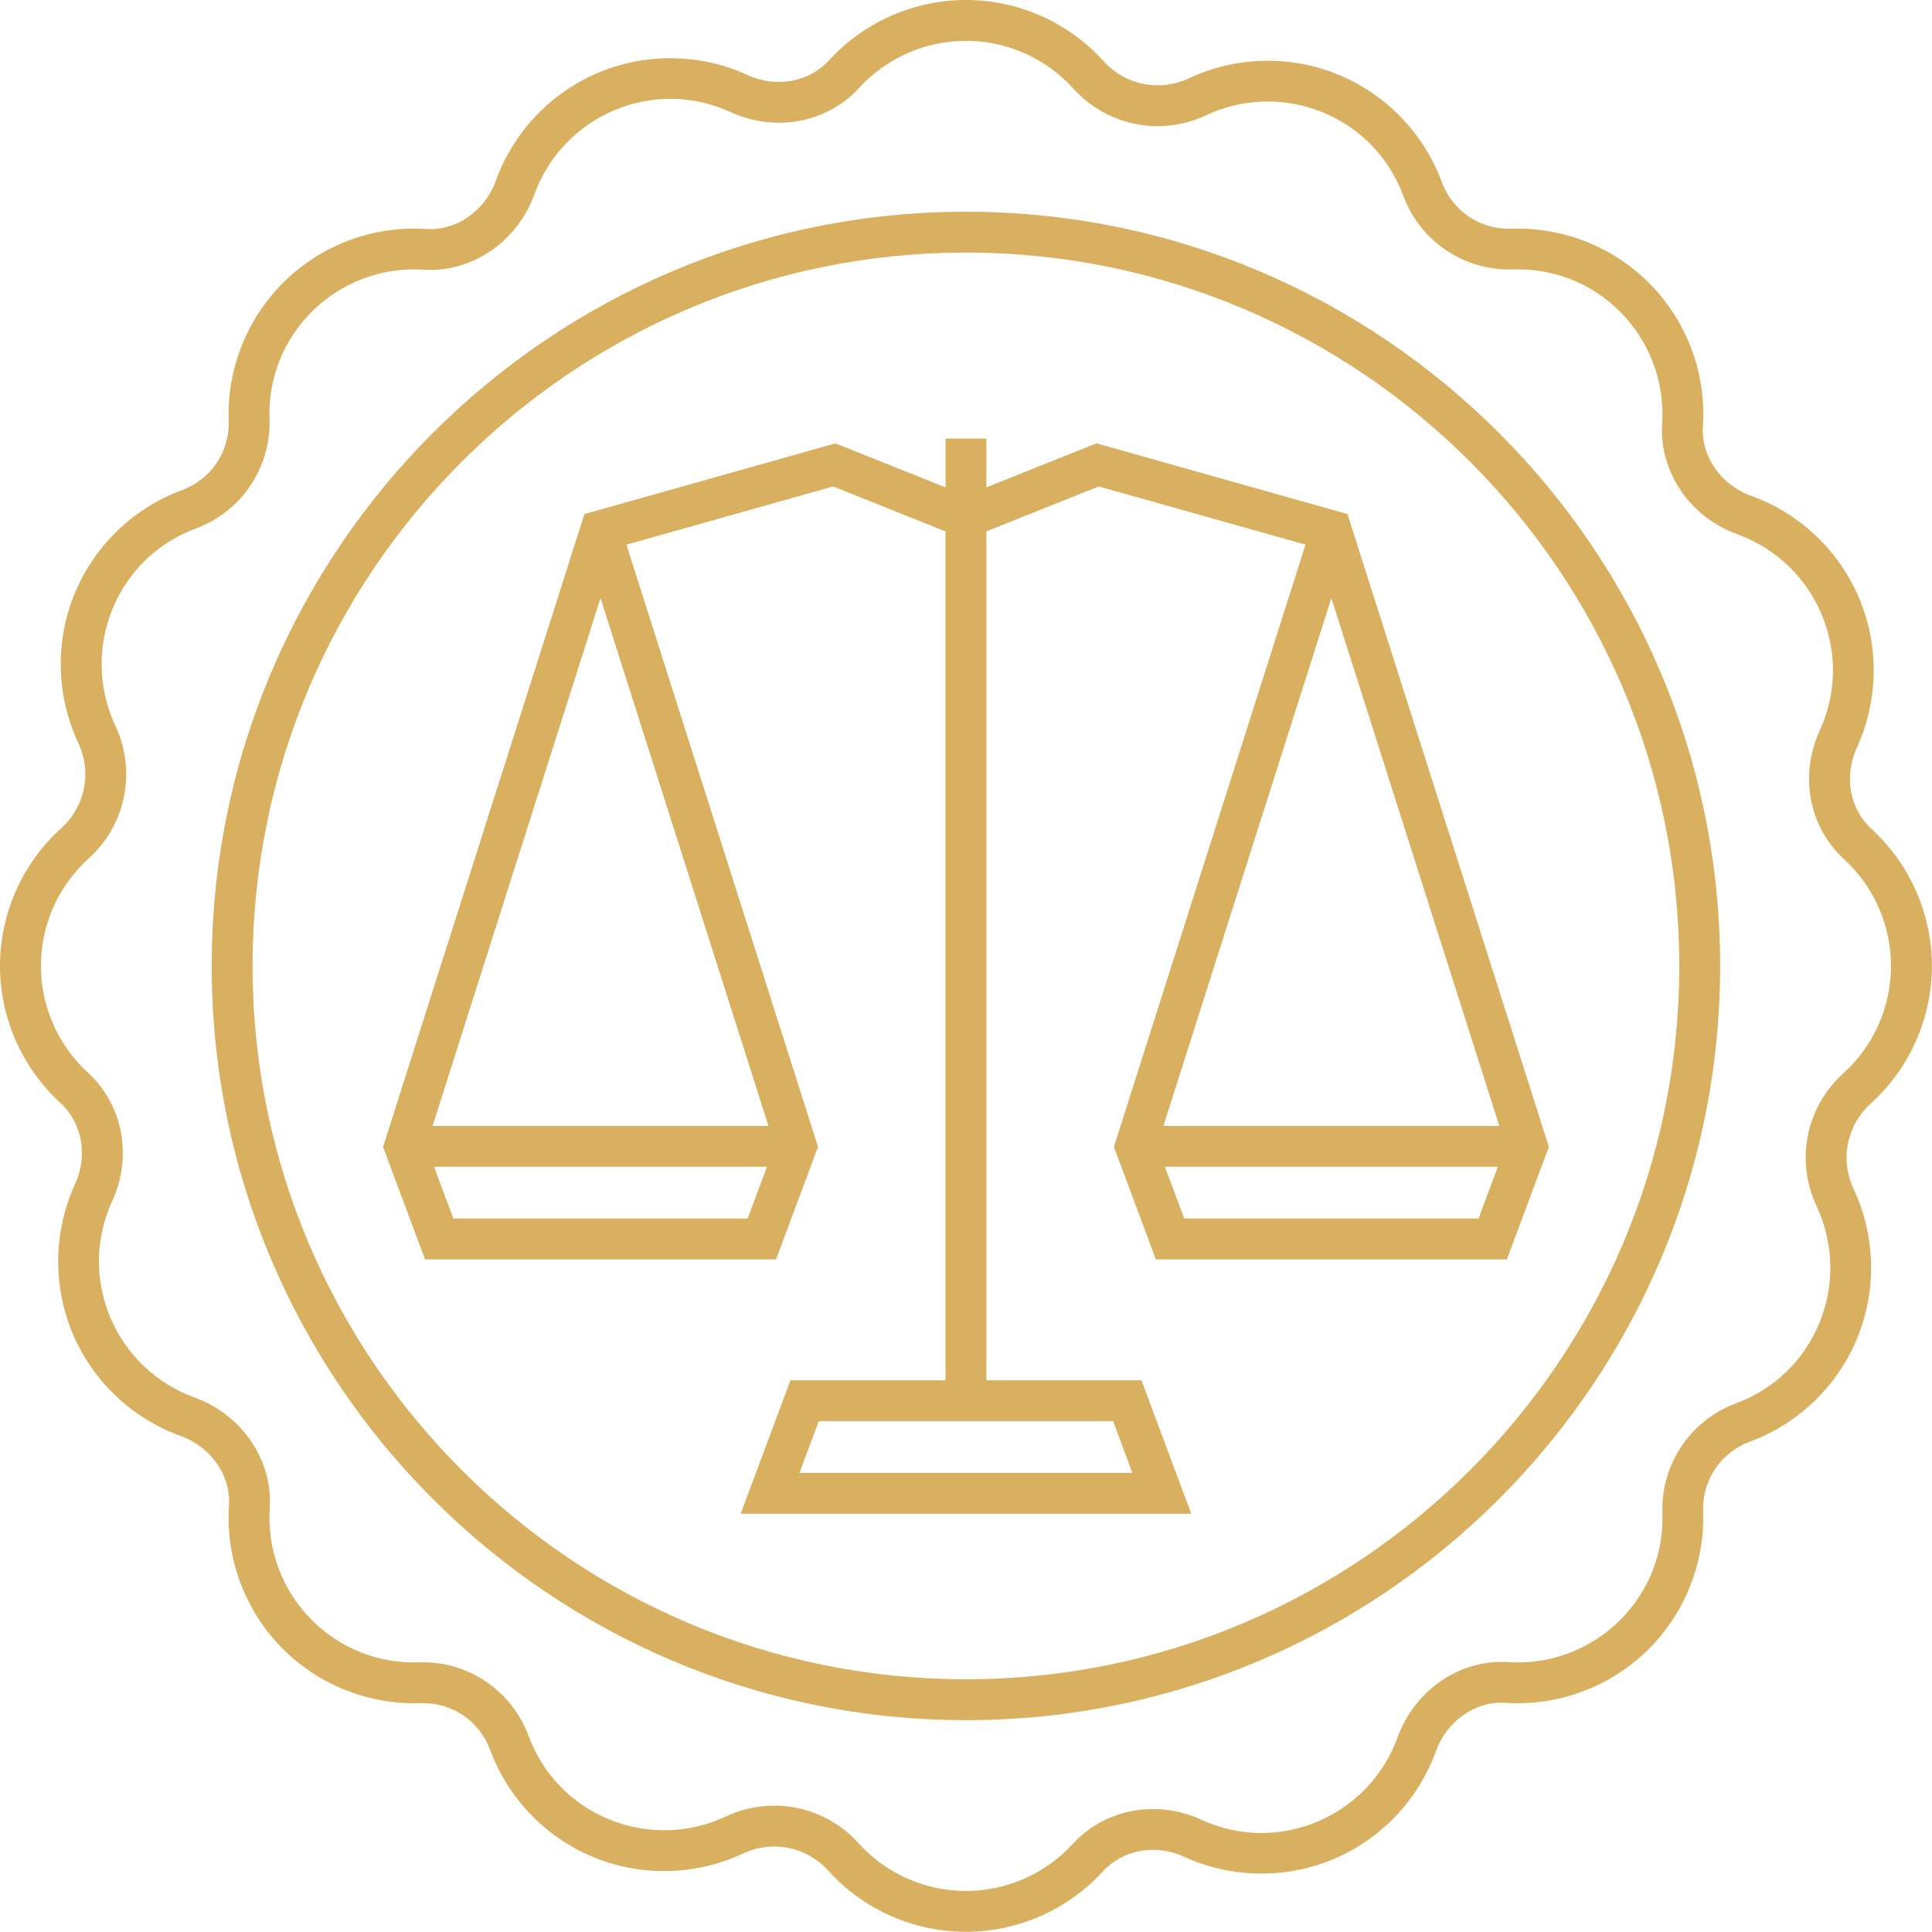
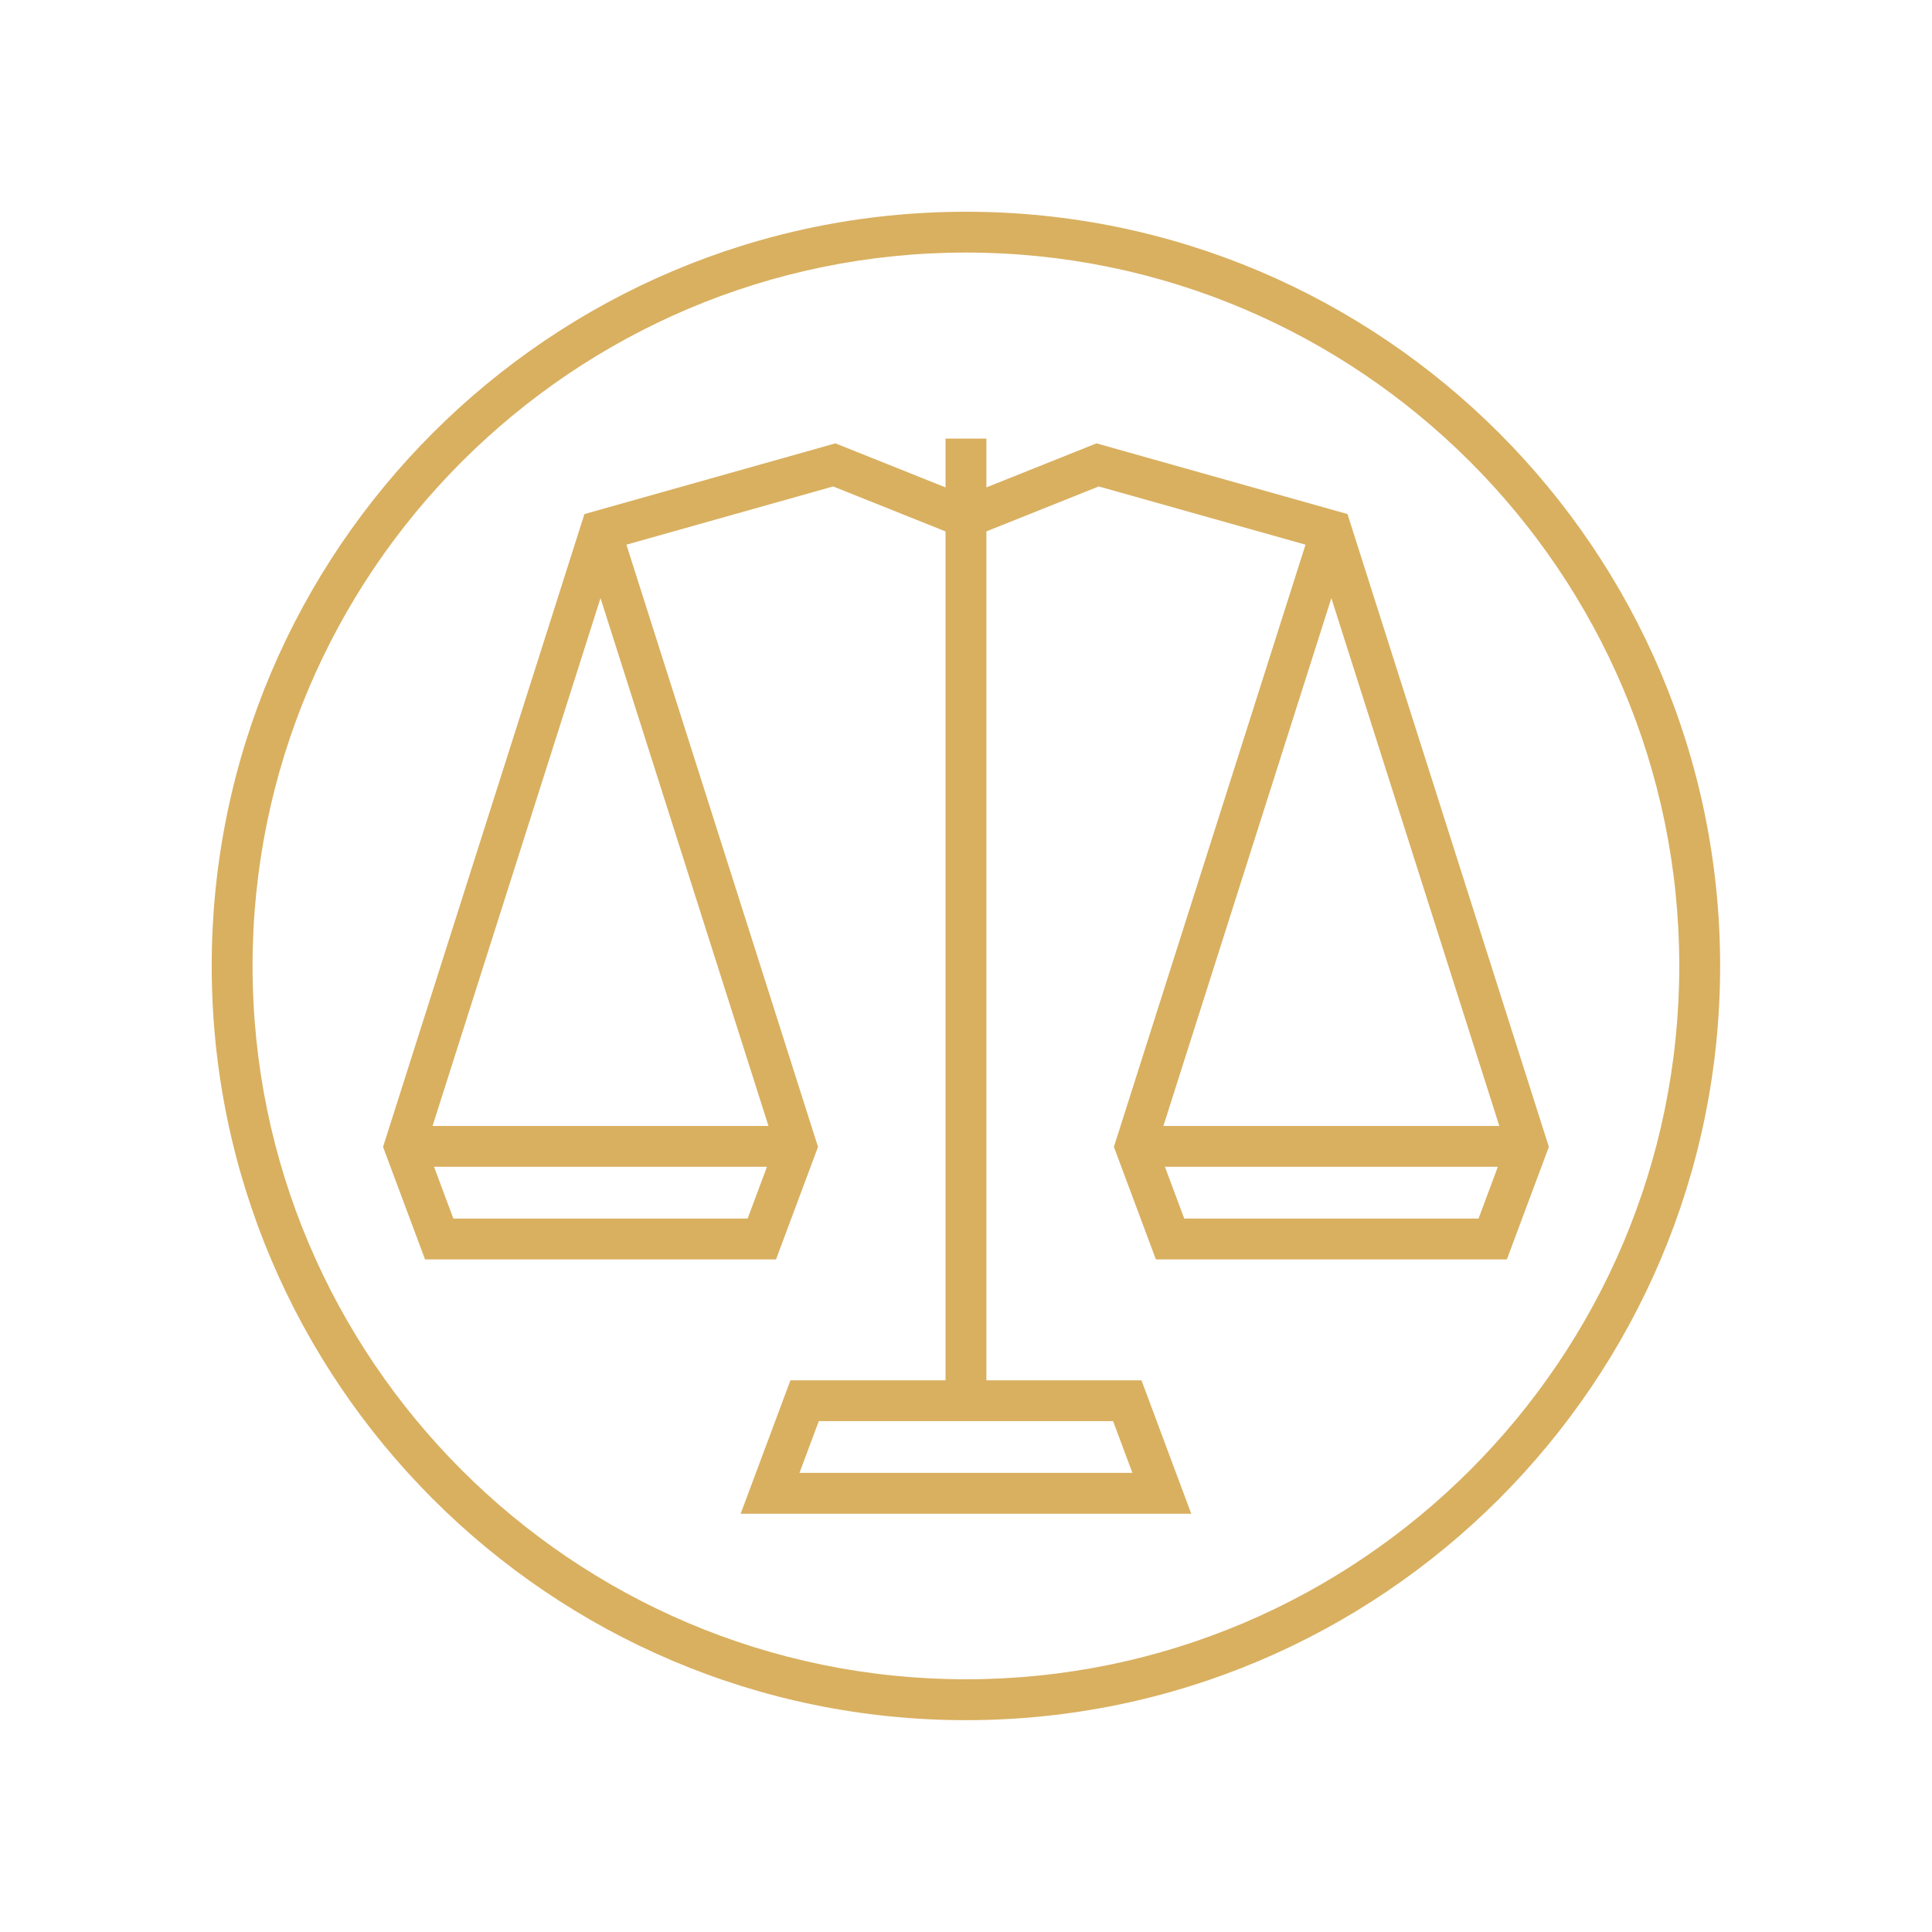
<svg xmlns="http://www.w3.org/2000/svg" height="472.9" preserveAspectRatio="xMidYMid meet" version="1.0" viewBox="0.0 0.0 472.9 472.9" width="472.9" zoomAndPan="magnify">
  <g>
    <g fill="#D9B060" id="change1_1">
      <path d="M236.43,51.83c-101.79,0-184.61,82.82-184.61,184.61c0,101.79,82.82,184.61,184.61,184.61 c101.79,0,184.61-82.82,184.61-184.61C421.04,134.64,338.23,51.83,236.43,51.83z M236.43,411.04 c-96.28,0-174.61-78.33-174.61-174.61c0-96.28,78.33-174.61,174.61-174.61c96.28,0,174.61,78.33,174.61,174.61 C411.04,332.71,332.71,411.04,236.43,411.04z" />
-       <path d="M457.9,270.12c9.51-8.6,14.97-20.88,14.97-33.69c0-12.7-5.38-24.91-14.75-33.49 c-5.37-4.92-6.83-12.92-3.62-19.92c5.22-11.38,5.5-24.55,0.76-36.13c-4.85-11.86-14.55-21.16-26.61-25.51 c-7.45-2.69-12.31-9.7-11.83-17.04c0.86-13.06-3.96-25.85-13.2-35.09c-8.85-8.85-21.1-13.69-33.61-13.27 c-7.69,0.27-14.45-4.26-17.14-11.51c-4.35-11.74-13.47-21.25-25.01-26.08c-11.81-4.96-25.25-4.67-36.86,0.78 c-7.17,3.37-15.56,1.68-20.87-4.2C261.53,5.45,249.25,0,236.43,0c-12.7,0-24.91,5.38-33.49,14.75 c-4.92,5.37-12.92,6.83-19.92,3.62c-11.38-5.22-24.55-5.5-36.13-0.76c-11.86,4.85-21.16,14.55-25.51,26.61 c-2.69,7.45-9.7,12.31-17.04,11.83c-13.06-0.86-25.85,3.96-35.09,13.2c-8.85,8.85-13.69,21.1-13.27,33.61 c0.26,7.73-4.26,14.45-11.51,17.14c-11.74,4.36-21.25,13.47-26.08,25.01c-4.95,11.82-4.67,25.25,0.78,36.86 c3.37,7.17,1.68,15.56-4.2,20.87C5.45,211.34,0,223.62,0,236.43c0,12.7,5.38,24.91,14.75,33.49c5.37,4.92,6.83,12.92,3.62,19.92 c-5.22,11.38-5.5,24.55-0.76,36.13c4.85,11.86,14.55,21.16,26.61,25.51c7.45,2.69,12.31,9.7,11.83,17.04 c-0.86,13.06,3.96,25.85,13.2,35.09c8.85,8.85,21.09,13.7,33.61,13.27c7.73-0.24,14.45,4.26,17.14,11.51 c4.36,11.74,13.47,21.25,25.01,26.08c11.82,4.95,25.25,4.67,36.86-0.78c7.17-3.36,15.56-1.68,20.87,4.2 c8.6,9.51,20.88,14.96,33.69,14.96c12.7,0,24.91-5.38,33.49-14.75c4.92-5.37,12.92-6.83,19.92-3.62 c11.38,5.22,24.55,5.5,36.13,0.76c11.86-4.85,21.16-14.55,25.51-26.61c2.69-7.44,9.69-12.3,17.04-11.83 c13.06,0.85,25.84-3.96,35.09-13.2c8.85-8.85,13.69-21.1,13.27-33.61c-0.26-7.72,4.26-14.45,11.51-17.14 c11.74-4.35,21.25-13.47,26.08-25.01c4.95-11.82,4.67-25.25-0.78-36.86C450.34,283.82,452.03,275.44,457.9,270.12z M451.2,262.71 c-9.16,8.28-11.79,21.36-6.54,32.54c4.25,9.05,4.47,19.53,0.61,28.74c-3.83,9.13-11.05,16.06-20.34,19.5 c-11.17,4.15-18.42,14.94-18.02,26.85c0.33,9.9-3.35,19.21-10.35,26.21c-7.21,7.21-17.19,10.96-27.37,10.29 c-11.75-0.78-22.9,6.8-27.1,18.41c-3.4,9.4-10.65,16.97-19.89,20.75c-9.16,3.75-19.17,3.54-28.18-0.59 c-10.96-5.03-23.6-2.63-31.46,5.95c-6.69,7.31-16.21,11.5-26.12,11.5c-9.99,0-19.57-4.25-26.27-11.67 c-5.44-6.02-12.95-9.22-20.63-9.22c-4.01,0-8.07,0.87-11.91,2.67c-9.05,4.25-19.53,4.47-28.74,0.61 c-9.13-3.83-16.06-11.05-19.51-20.34c-4.15-11.17-14.92-18.44-26.85-18.02c-9.9,0.33-19.21-3.35-26.21-10.35 c-7.21-7.21-10.96-17.18-10.29-27.37c0.77-11.76-6.8-22.9-18.41-27.1c-9.4-3.4-16.97-10.65-20.75-19.89 c-3.75-9.16-3.54-19.17,0.59-28.18c5.03-10.96,2.63-23.6-5.95-31.46c-7.31-6.69-11.5-16.21-11.5-26.12 c0-9.99,4.25-19.57,11.67-26.27c9.16-8.28,11.79-21.36,6.54-32.54c-4.25-9.05-4.47-19.53-0.61-28.74 c3.83-9.13,11.05-16.06,20.34-19.51c11.17-4.15,18.42-14.94,18.02-26.85c-0.33-9.9,3.35-19.21,10.35-26.21 c7.21-7.21,17.19-10.96,27.37-10.29c11.77,0.78,22.9-6.8,27.1-18.41c3.4-9.4,10.65-16.97,19.89-20.75 c9.16-3.75,19.17-3.54,28.18,0.59c10.96,5.03,23.6,2.63,31.46-5.95c6.69-7.31,16.21-11.5,26.12-11.5 c9.99,0,19.57,4.25,26.27,11.67c8.28,9.16,21.36,11.79,32.54,6.54c9.05-4.25,19.53-4.47,28.74-0.61 c9.13,3.83,16.06,11.05,19.5,20.34c4.15,11.17,14.96,18.41,26.85,18.02c9.92-0.32,19.21,3.35,26.21,10.35 c7.21,7.21,10.96,17.18,10.29,27.37c-0.77,11.76,6.8,22.9,18.41,27.1c9.4,3.4,16.97,10.65,20.75,19.89 c3.75,9.16,3.54,19.17-0.59,28.17c-5.03,10.96-2.63,23.6,5.95,31.46c7.31,6.69,11.5,16.21,11.5,26.12 C462.87,246.42,458.62,256,451.2,262.71z" />
      <path d="M268.39,108.52l-26.95,10.78v-11.95h-10v11.95l-26.95-10.78l-61.44,17.31l-49.29,154.9l10.28,27.54h85.91 l10.28-27.54l-46.9-147.41l50.6-14.25l27.51,11.01v207.78h-37.96l-12.19,32.67h110.3l-12.19-32.67h-37.96V130.07l27.51-11 l50.6,14.25l-46.9,147.41l10.28,27.54h85.91l10.28-27.54l-49.29-154.9L268.39,108.52z M110.97,298.27l-4.73-12.67h81.49 L183,298.27H110.97z M188.1,275.6h-82.22l41.11-129.2L188.1,275.6z M277.18,360.52h-81.49l4.73-12.67h72.03L277.18,360.52z M325.88,146.4l41.11,129.2h-82.22L325.88,146.4z M289.87,298.27l-4.73-12.67h81.49l-4.73,12.67H289.87z" />
    </g>
  </g>
</svg>